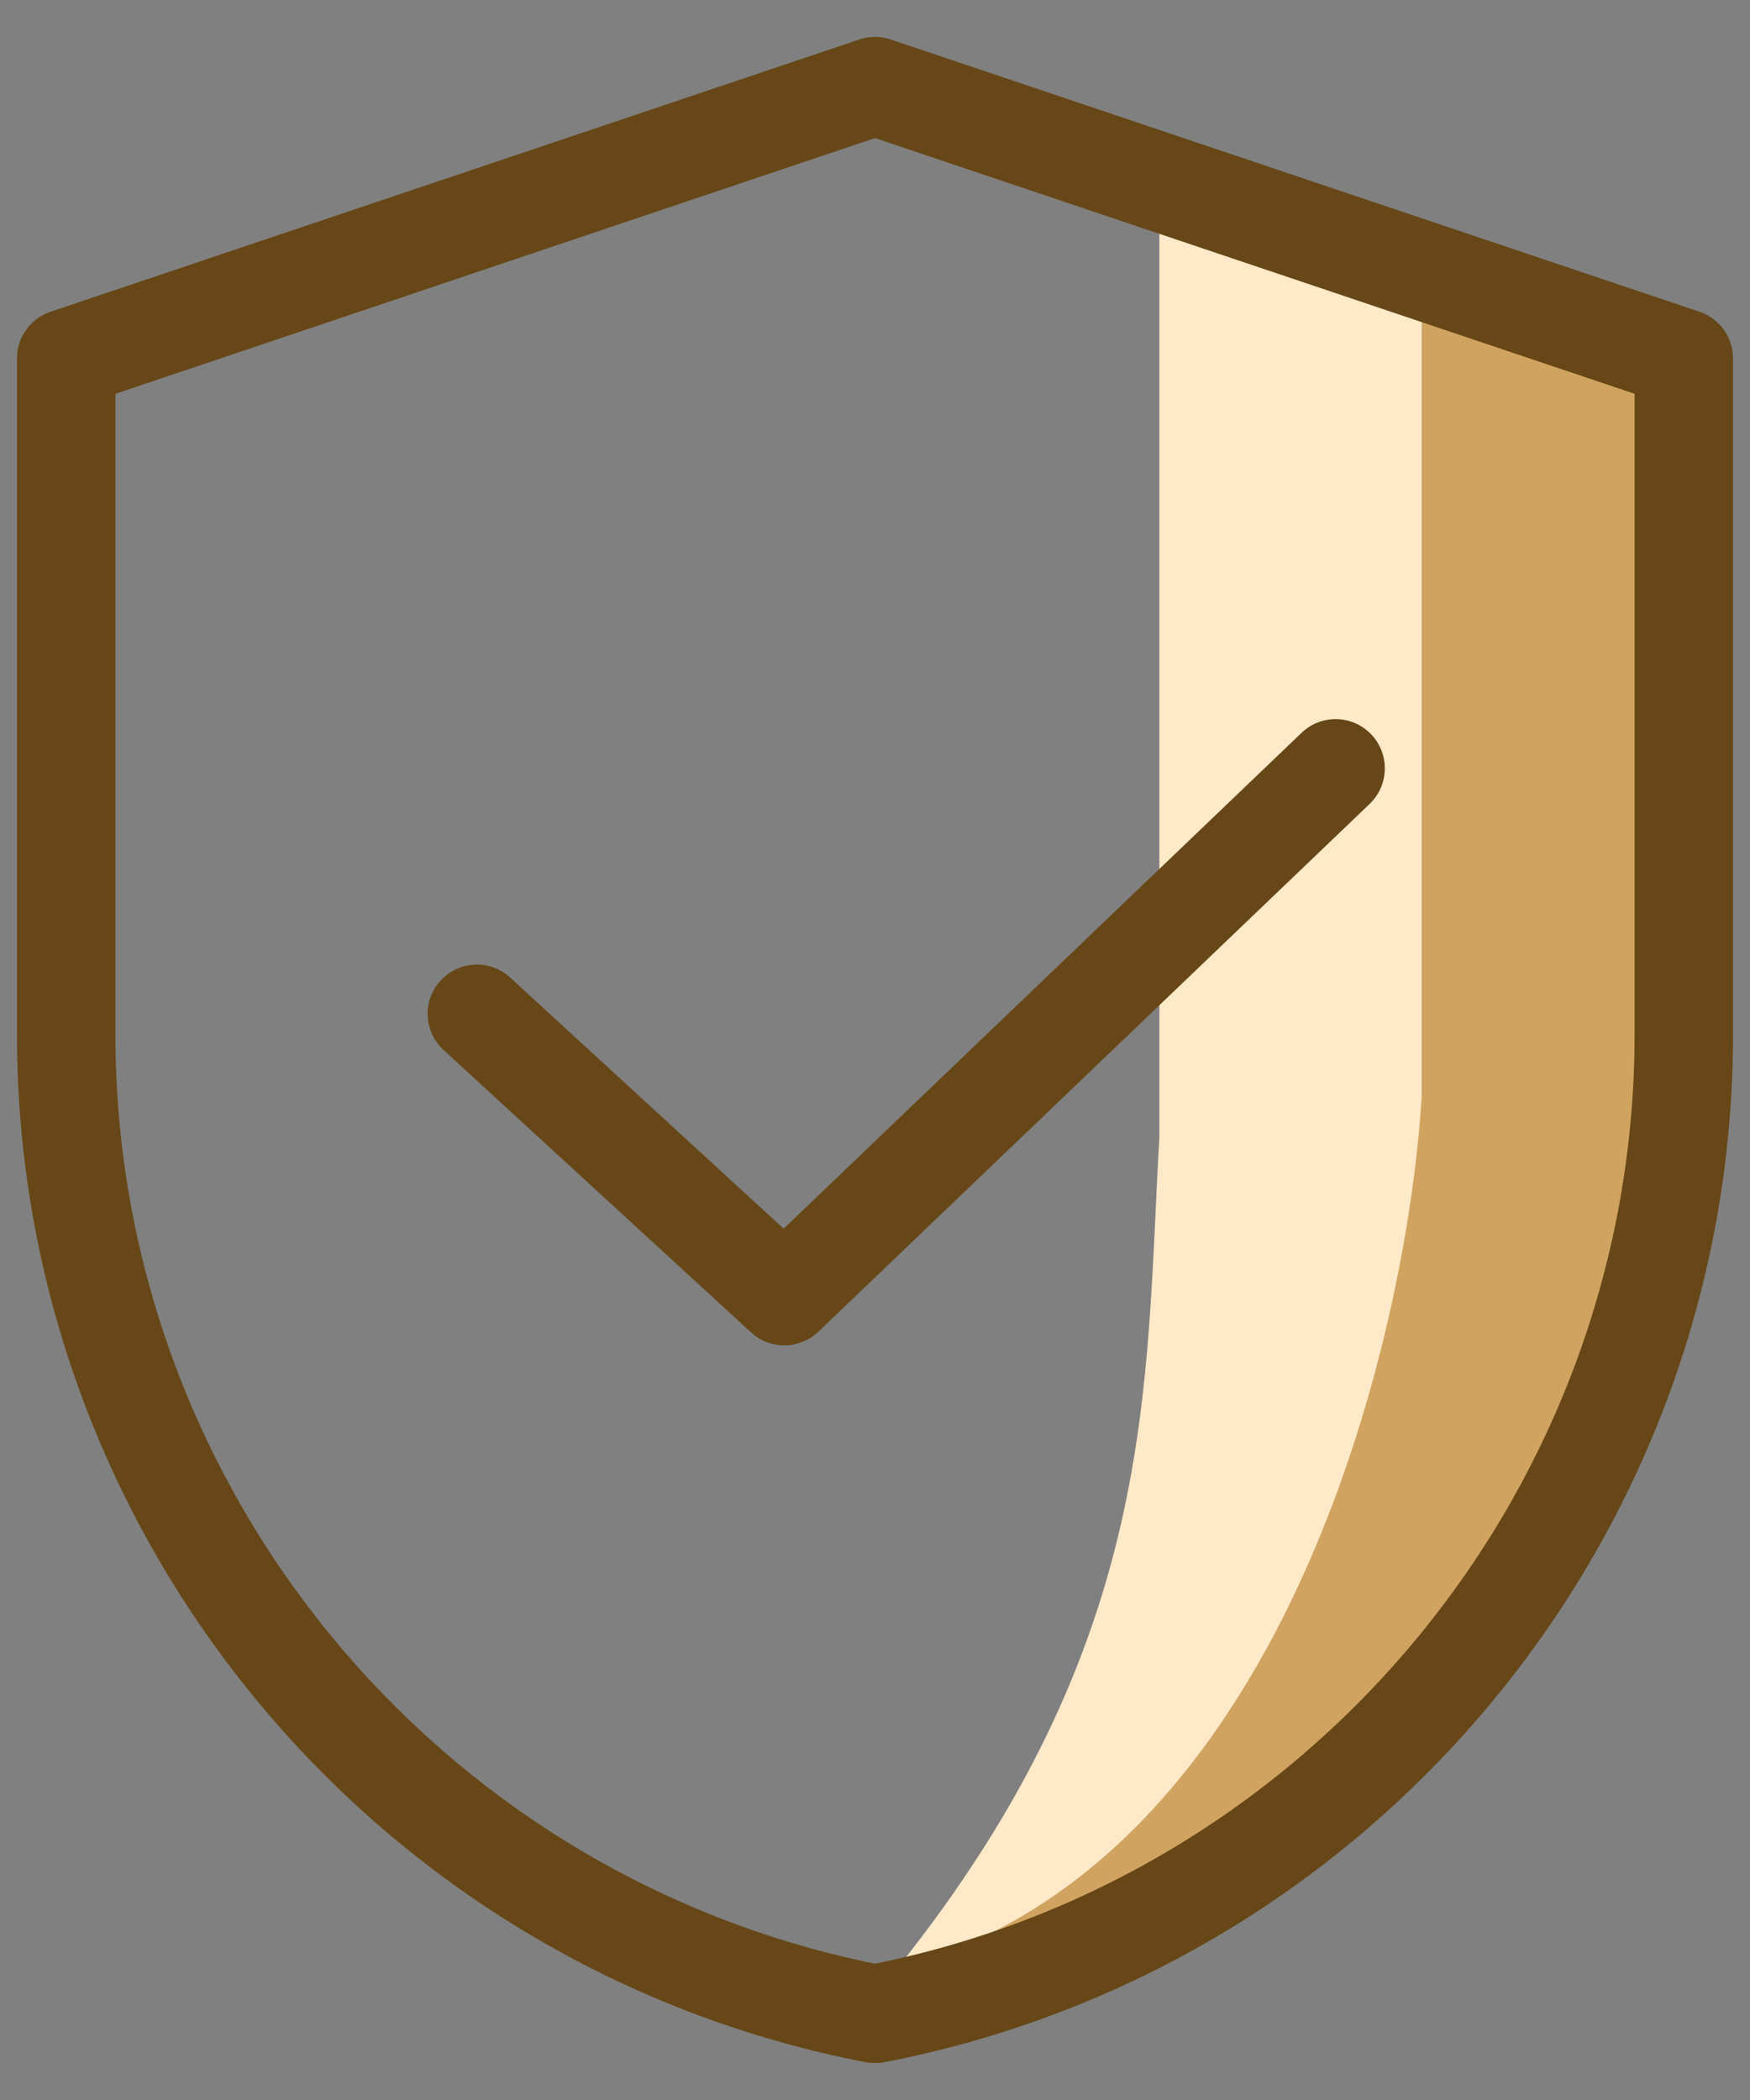
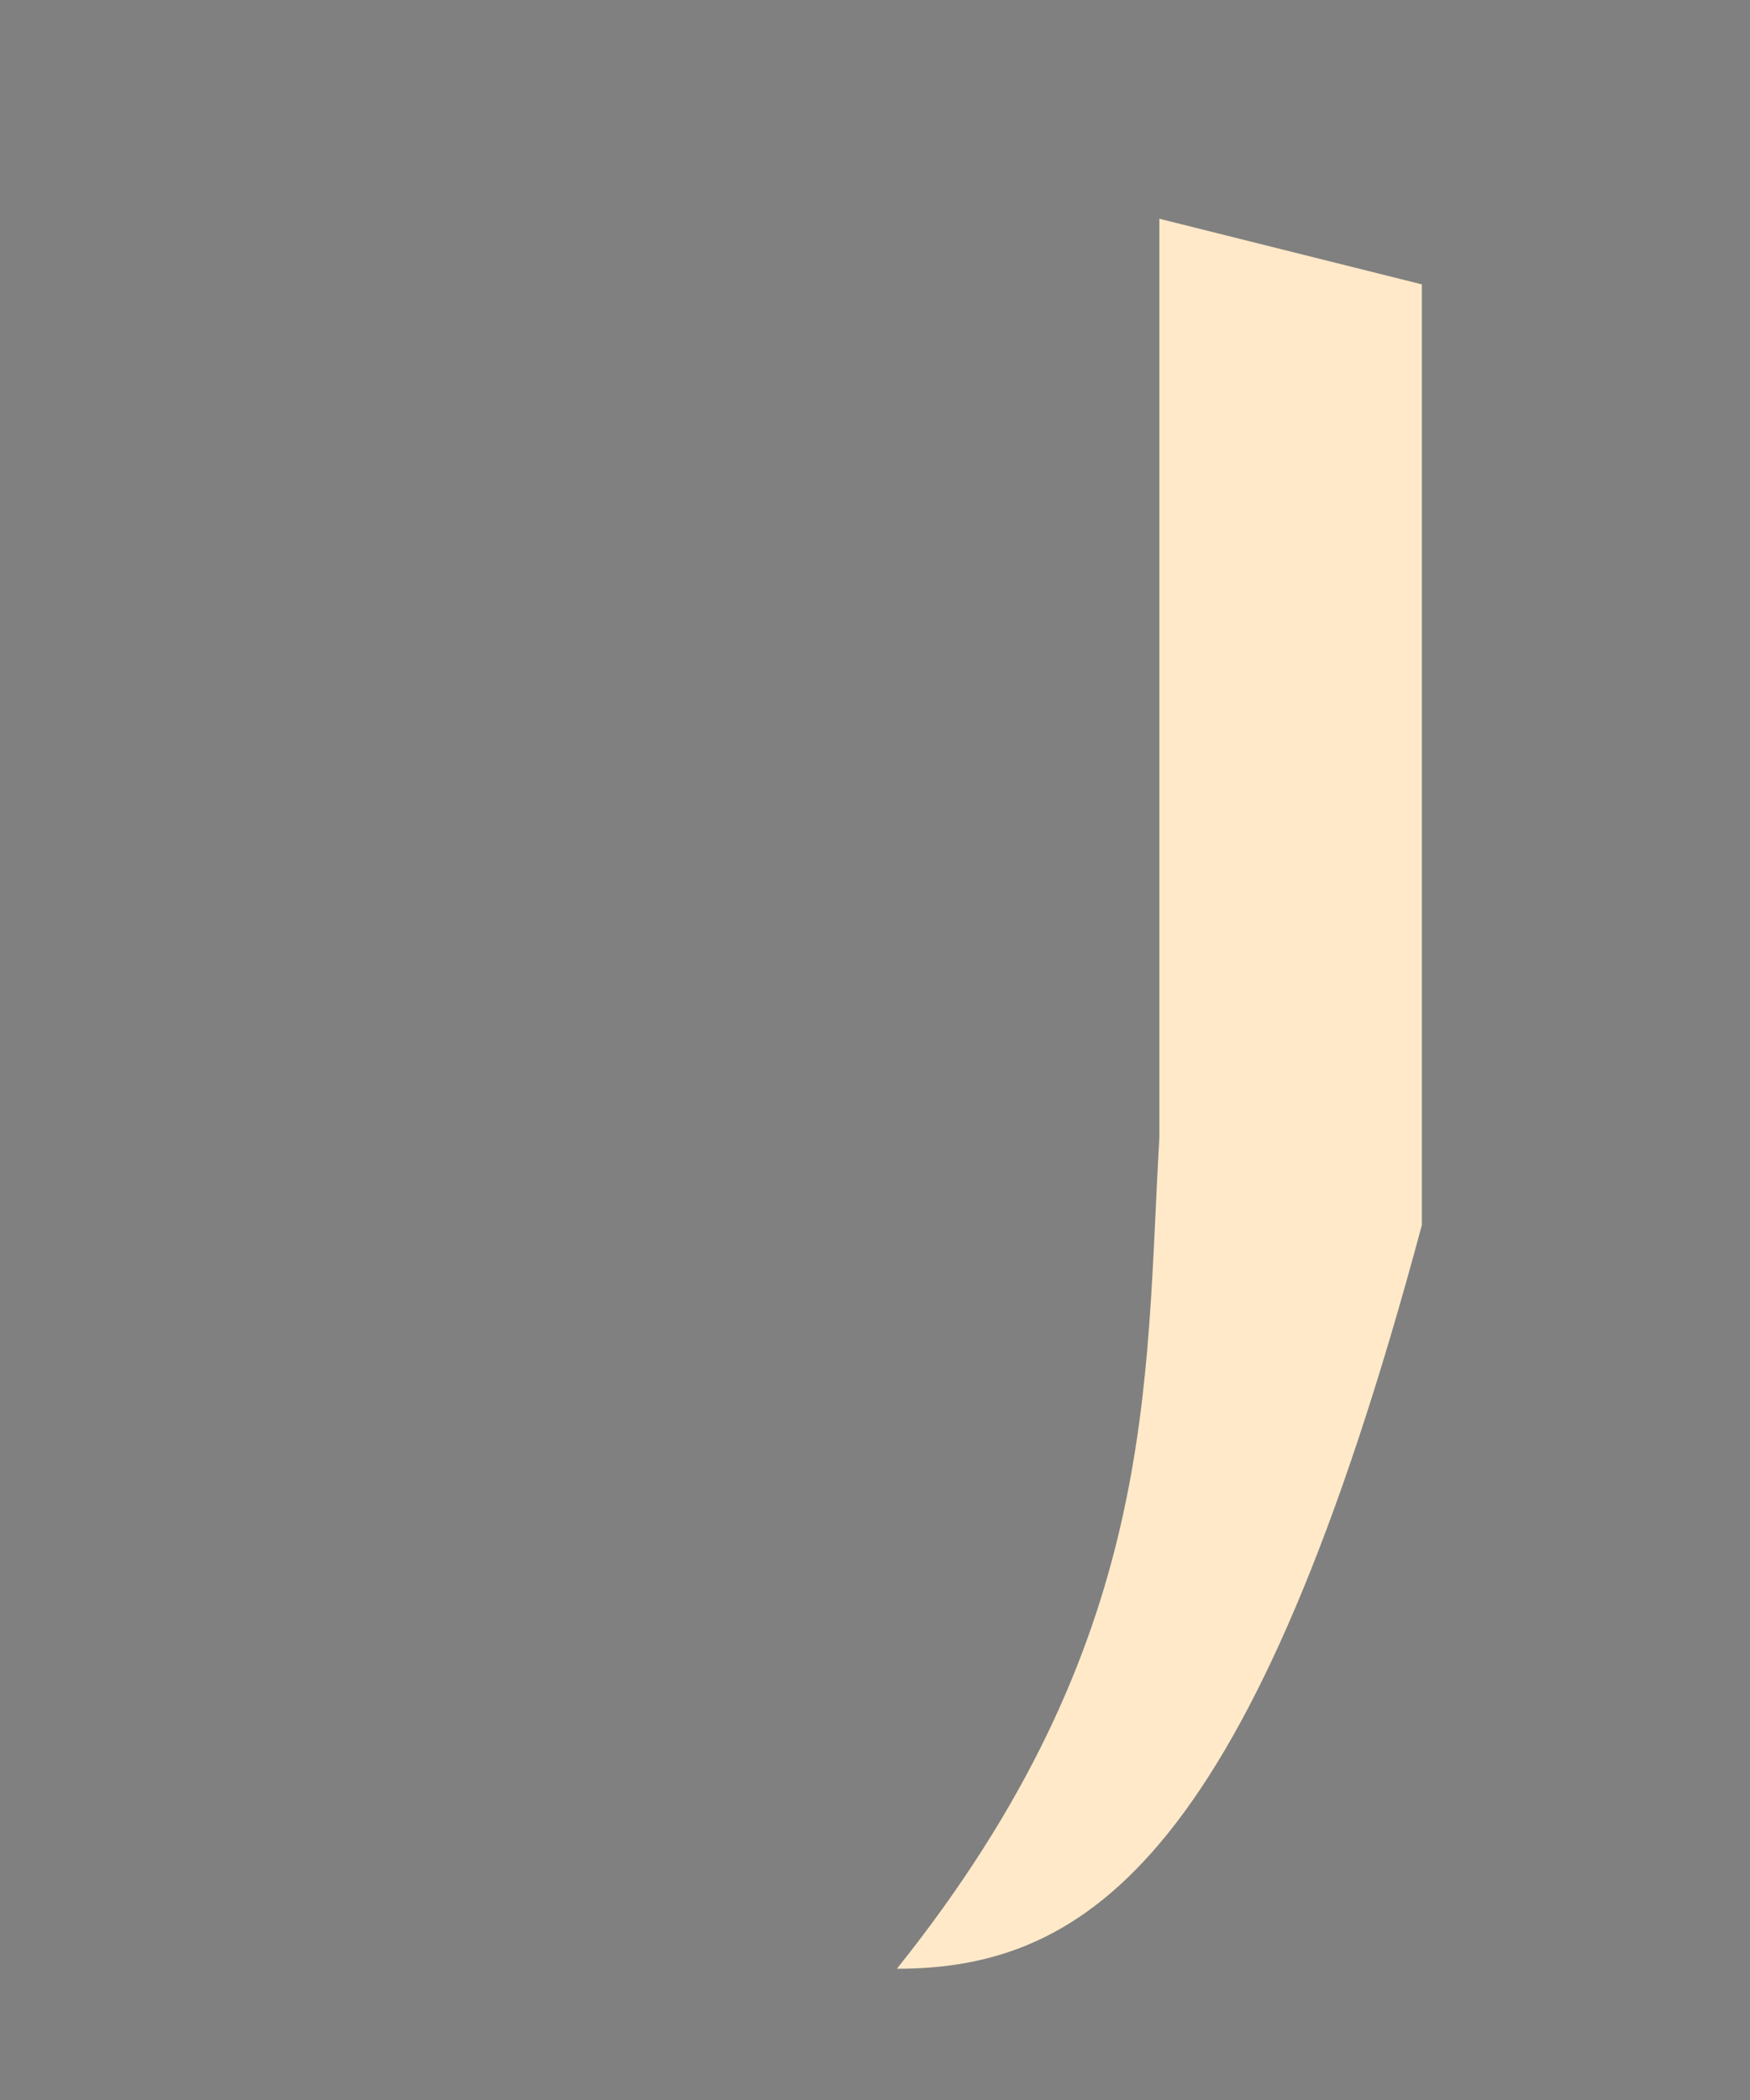
<svg xmlns="http://www.w3.org/2000/svg" width="40" height="48" viewBox="0 0 40 48" fill="none">
  <rect x="0" y="0" width="40" height="48" fill="#808080" stroke="none" />
  <path d="M26.5 26V5L32.5 6.5V28C28.642 42.4 24.892 45 20.5 45C26.5 37.5 26.167 31.684 26.5 26Z" fill="#FFE9C8" />
-   <path d="M32.5 25V7L38.5 8.5V27C34.642 41.4 24.892 45 20.5 45C29.3 42.642 32.167 30.684 32.5 25Z" fill="#D0A360" />
-   <path d="M38.846 7.126L20.359 0.903C20.126 0.824 19.874 0.824 19.641 0.903L1.154 7.126C0.696 7.28 0.388 7.709 0.388 8.192V23.645C0.388 35.09 8.547 44.969 19.787 47.136C19.857 47.15 19.929 47.156 20 47.156C20.071 47.156 20.142 47.15 20.213 47.136C31.453 44.969 39.612 35.09 39.612 23.645V8.192C39.612 7.709 39.303 7.28 38.846 7.126ZM37.362 23.645C37.362 33.941 30.074 42.839 20 44.885C9.926 42.839 2.638 33.941 2.638 23.645V9.001L20 3.156L37.362 9.001V23.645ZM17.912 28.084L29.75 16.75C30.199 16.32 30.911 16.335 31.34 16.784C31.77 17.233 31.755 17.945 31.306 18.375L18.706 30.439C18.488 30.647 18.208 30.751 17.928 30.751C17.655 30.751 17.382 30.653 17.167 30.455L10.139 24.001C9.682 23.581 9.652 22.869 10.072 22.412C10.492 21.954 11.204 21.924 11.661 22.344L17.912 28.084Z" fill="#674717" />
</svg>